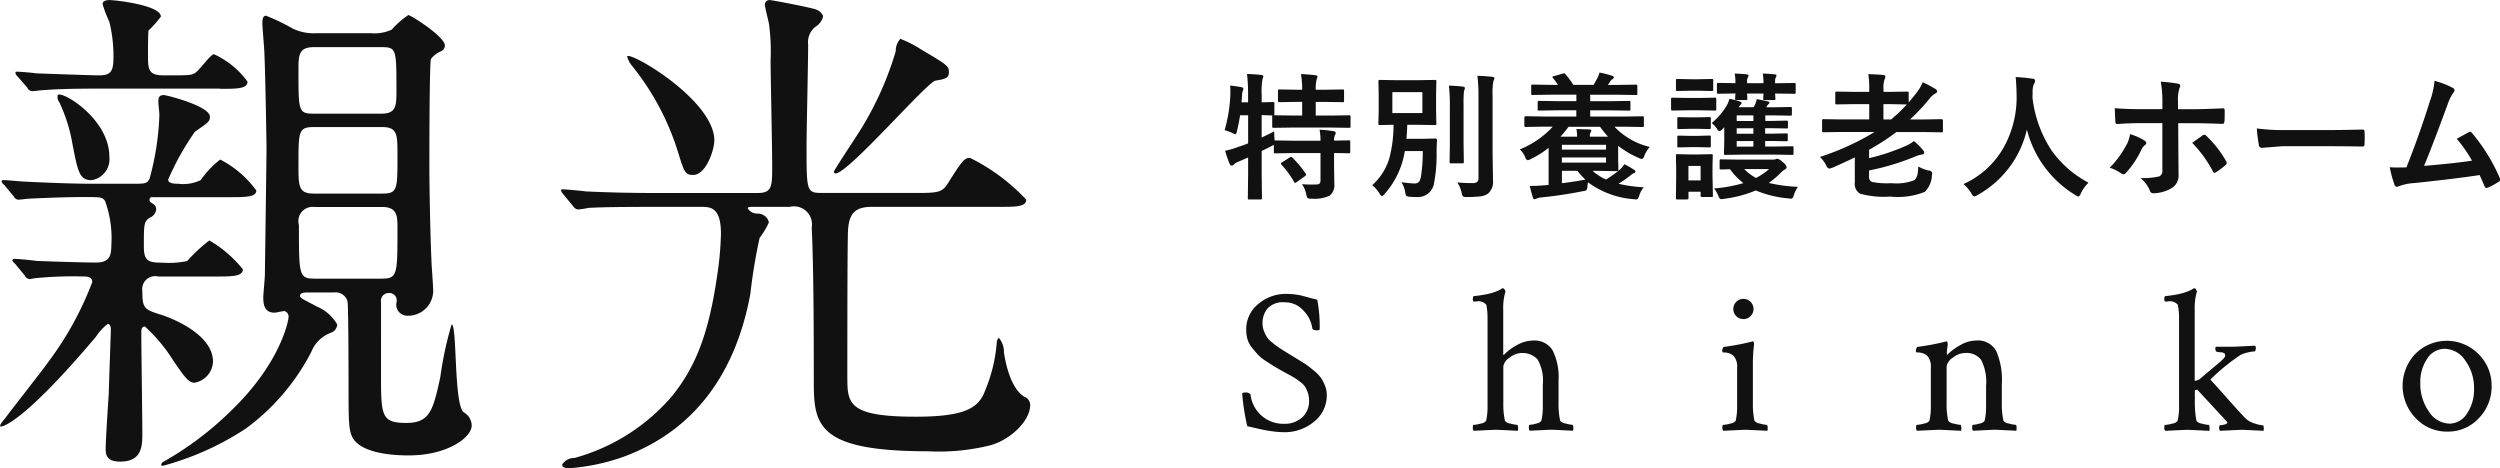
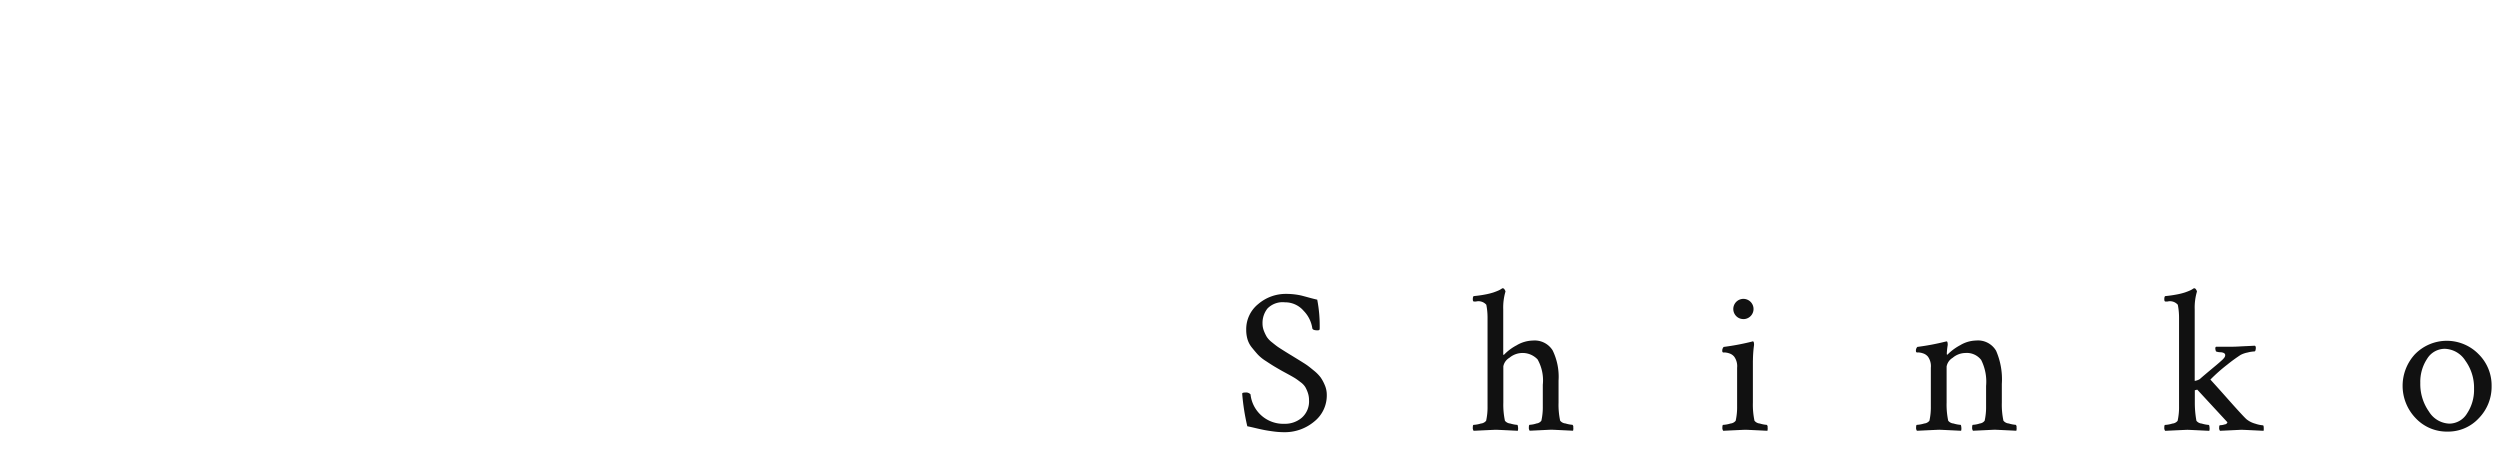
<svg xmlns="http://www.w3.org/2000/svg" id="グループ_1" data-name="グループ 1" width="155.157" height="29.063" viewBox="0 0 155.157 29.063">
  <defs>
    <style>
      .cls-1 {
        fill: #111;
        fill-rule: evenodd;
      }
    </style>
  </defs>
-   <path id="特別養護老人ホーム" class="cls-1" d="M95.73,26.007a0.57,0.57,0,0,0,.079.224,0.435,0.435,0,0,0,.241.037,2.253,2.253,0,0,0,1.129-.187,0.828,0.828,0,0,0,.29-0.722l-0.017-1.054V23.438q0.448,0,.793.012l0.116,0a0.135,0.135,0,0,0,.081-0.014,0.125,0.125,0,0,0,.014-0.077V22.741a0.143,0.143,0,0,0-.012-0.075,0.132,0.132,0,0,0-.083-0.017l-0.909.017a0.737,0.737,0,0,1,.054-0.34,0.311,0.311,0,0,0,.05-0.145,0.133,0.133,0,0,0-.137-0.1,6.81,6.81,0,0,0-.867-0.091,3.546,3.546,0,0,1,.058.681H94.938l-1.129-.017H93.763q-0.025-.282-0.025-0.564-0.116.062-.78,0.386V21.085q0.241,0,.452.013l0.22,0a0.113,0.113,0,0,0-.017.075v0.606a0.142,0.142,0,0,0,.013.075,0.111,0.111,0,0,0,.079.017l1.15-.017h2.395l1.129,0.017a0.155,0.155,0,0,0,.079-0.012,0.112,0.112,0,0,0,.017-0.079V21.176a0.079,0.079,0,0,0-.1-0.083l-1.129.017H96.315V20.263h0.594l1.071,0.017a0.13,0.13,0,0,0,.075-0.012,0.112,0.112,0,0,0,.017-0.079V19.582a0.143,0.143,0,0,0-.012-0.075,0.112,0.112,0,0,0-.079-0.017l-1.071.017H96.315a2.3,2.3,0,0,1,.058-0.648,0.535,0.535,0,0,0,.05-0.17q0-.071-0.133-0.083-0.51-.058-0.892-0.071a5.91,5.91,0,0,1,.075.971H95.124l-1.054-.017a0.167,0.167,0,0,0-.083.012,0.112,0.112,0,0,0-.017.079v0.606a0.143,0.143,0,0,0,.012.075,0.131,0.131,0,0,0,.087.017l1.054-.017h0.349v0.847H94.855l-1.133-.017a0.091,0.091,0,0,0,.025-0.083V20.354a0.108,0.108,0,0,0-.012-0.066,0.141,0.141,0,0,0-.087-0.017l-0.689.017V19.794a4.444,4.444,0,0,1,.05-0.942,0.67,0.67,0,0,0,.054-0.178q0-.071-0.137-0.087-0.415-.046-0.876-0.058a11.139,11.139,0,0,1,.066,1.283v0.477H91.709l0.033-.415a1.04,1.04,0,0,1,.041-0.29,0.326,0.326,0,0,0,.042-0.137,0.139,0.139,0,0,0-.137-0.1q-0.266-.054-0.685-0.1,0.012,0.154.013,0.328,0,0.1,0,.216a9.223,9.223,0,0,1-.357,2.225,3.087,3.087,0,0,1,.465.17,0.668,0.668,0,0,0,.2.087,0.246,0.246,0,0,0,.1-0.2,9.691,9.691,0,0,0,.195-0.98h0.5v1.743q-0.324.129-.639,0.228a4.662,4.662,0,0,1-.789.228,6.557,6.557,0,0,0,.282.822,0.134,0.134,0,0,0,.124.1,0.185,0.185,0,0,0,.145-0.075,0.82,0.82,0,0,1,.282-0.17l0.594-.257v1.038L92.1,26.227a0.143,0.143,0,0,0,.012.075,0.112,0.112,0,0,0,.079.017h0.685a0.155,0.155,0,0,0,.079-0.012,0.1,0.1,0,0,0,.021-0.079l-0.017-1.5V23.309l0.282-.137q0.2-.1.311-0.158,0.145-.075.162-0.087v0.436a0.142,0.142,0,0,0,.013.075,0.131,0.131,0,0,0,.083.017l1.129-.017H96.61v1.681a0.325,0.325,0,0,1-.041.191,0.252,0.252,0,0,1-.2.075q-0.149.008-.315,0.008-0.295,0-.593-0.025a1.685,1.685,0,0,1,.266.639h0Zm-1.5-2a0.142,0.142,0,0,0-.079.079,0.151,0.151,0,0,0,.037.075,5.488,5.488,0,0,1,.78,1.063,0.087,0.087,0,0,0,.062.066,0.257,0.257,0,0,0,.1-0.05l0.511-.365a0.18,0.18,0,0,0,.083-0.091,0.141,0.141,0,0,0-.033-0.071,6.771,6.771,0,0,0-.822-0.988,0.125,0.125,0,0,0-.079-0.046,0.235,0.235,0,0,0-.1.037Zm7.639,1.868a0.484,0.484,0,0,0,.067.216,0.428,0.428,0,0,0,.22.058c0.108,0.011.247,0.017,0.419,0.017a1.007,1.007,0,0,0,1.079-.843,9.439,9.439,0,0,0,.162-1.938q0-.307.025-0.751a0.1,0.1,0,0,0-.112-0.1l-0.652.017h-1.133q0.038-.407.05-0.867h0.718l0.992,0.017a0.157,0.157,0,0,0,.079-0.012A0.122,0.122,0,0,0,103.8,21.6l-0.016-.755v-1.1l0.016-.751a0.16,0.16,0,0,0-.012-0.079,0.121,0.121,0,0,0-.083-0.017l-0.992.017H101.3l-0.992-.017a0.165,0.165,0,0,0-.083.012,0.1,0.1,0,0,0-.021.083l0.017,0.751v1.1L100.2,21.6a0.16,0.16,0,0,0,.012.079,0.153,0.153,0,0,0,.092.017l0.191,0c0.191-.005.406-0.01,0.647-0.012a8.046,8.046,0,0,1-.278,2.137,3.631,3.631,0,0,1-1.046,1.61,2.048,2.048,0,0,1,.457.519,0.31,0.31,0,0,0,.145.162,0.324,0.324,0,0,0,.162-0.129,5.232,5.232,0,0,0,1.261-2.669h1.113a9.806,9.806,0,0,1-.1,1.5,0.948,0.948,0,0,1-.12.39,0.335,0.335,0,0,1-.291.12q-0.211,0-.817-0.075a1.524,1.524,0,0,1,.24.627h0Zm1.063-6.213v1.295H101.07V19.657h1.864Zm2.436,6.23a0.594,0.594,0,0,0,.079.232,0.411,0.411,0,0,0,.245.041,7.025,7.025,0,0,0,.842-0.041,1.081,1.081,0,0,0,.474-0.17,0.968,0.968,0,0,0,.307-0.834l-0.025-1.689v-3.59a3.94,3.94,0,0,1,.05-0.867,0.613,0.613,0,0,0,.062-0.178c0-.053-0.046-0.083-0.137-0.091q-0.394-.046-0.917-0.062a10.027,10.027,0,0,1,.066,1.216v5.109a0.348,0.348,0,0,1-.075.257,0.429,0.429,0,0,1-.3.075,8.8,8.8,0,0,1-.943-0.041,1.749,1.749,0,0,1,.27.635h0Zm-0.73-5.371v2.337l-0.017,1.125a0.135,0.135,0,0,0,.013.075,0.118,0.118,0,0,0,.083.017h0.689a0.148,0.148,0,0,0,.083-0.015,0.113,0.113,0,0,0,.016-0.077l-0.016-1.125V20.508a8.6,8.6,0,0,1,.024-0.909c0-.011.014-0.04,0.034-0.087a0.3,0.3,0,0,0,.025-0.1q0-.083-0.129-0.1-0.39-.046-0.863-0.058a10.825,10.825,0,0,1,.058,1.257h0Zm6.381,1.287a5.607,5.607,0,0,1-2.038,1.4,1.422,1.422,0,0,1,.332.477,0.265,0.265,0,0,0,.154.2,0.609,0.609,0,0,0,.2-0.079,5.772,5.772,0,0,0,1.1-.693v2.3l-0.253.025q-0.54.042-.913,0.041a7.272,7.272,0,0,0,.187.706,0.132,0.132,0,0,0,.1.12,0.347,0.347,0,0,0,.129-0.042,0.735,0.735,0,0,1,.278-0.07q1.32-.133,2.6-0.39a0.552,0.552,0,0,0,.22-0.062,0.534,0.534,0,0,0,.063-0.261,2.2,2.2,0,0,1,.033-0.228,5.446,5.446,0,0,0,2.805,1.046,1.574,1.574,0,0,0,.171.017,0.15,0.15,0,0,0,.116-0.041,0.548,0.548,0,0,0,.087-0.187,1.469,1.469,0,0,1,.282-0.527,8.8,8.8,0,0,1-1.565-.216,7.941,7.941,0,0,0,.714-0.5,1.029,1.029,0,0,1,.245-0.162,0.13,0.13,0,0,0,.1-0.1,0.187,0.187,0,0,0-.087-0.1,4.318,4.318,0,0,0-.61-0.349,1.946,1.946,0,0,1-.278.328l-0.1.087a0.2,0.2,0,0,0,.008-0.058l-0.016-.677V22.99a5.886,5.886,0,0,0,1.282.751,0.672,0.672,0,0,0,.195.066,0.293,0.293,0,0,0,.154-0.22,1.936,1.936,0,0,1,.332-0.531,4.4,4.4,0,0,1-2.192-1.253h0.652l1.083,0.017a0.143,0.143,0,0,0,.075-0.012,0.122,0.122,0,0,0,.016-0.083V21.251a0.16,0.16,0,0,0-.012-0.079,0.112,0.112,0,0,0-.079-0.017l-1.083.017h-2.158V20.786h1.232l1.167,0.017a0.168,0.168,0,0,0,.083-0.012,0.113,0.113,0,0,0,.016-0.079V20.284a0.112,0.112,0,0,0-.012-0.066,0.141,0.141,0,0,0-.087-0.017l-1.167.017h-1.232v-0.4h1.693l1.137,0.017a0.154,0.154,0,0,0,.079-0.012,0.111,0.111,0,0,0,.017-0.079V19.283a0.134,0.134,0,0,0-.013-0.075,0.13,0.13,0,0,0-.083-0.017l-1.137.017h-0.589c0.05-.083.087-0.143,0.112-0.178a0.487,0.487,0,0,1,.162-0.178,0.159,0.159,0,0,0,.091-0.12,0.115,0.115,0,0,0-.112-0.091,5.766,5.766,0,0,0-.78-0.2,1.686,1.686,0,0,1-.146.373q-0.017.037-.22,0.39H112.3a4.933,4.933,0,0,0-.494-0.664,0.1,0.1,0,0,0-.07-0.054,0.546,0.546,0,0,0-.092.021l-0.543.154a0.112,0.112,0,0,0-.1.054,0.18,0.18,0,0,0,.042.071,4.564,4.564,0,0,1,.307.419h-0.432l-1.141-.017a0.144,0.144,0,0,0-.075.012,0.113,0.113,0,0,0-.016.079v0.461a0.148,0.148,0,0,0,.012.075,0.112,0.112,0,0,0,.079.017l1.141-.017h1.573v0.4h-1.133l-1.17-.017a0.08,0.08,0,0,0-.1.083v0.427a0.144,0.144,0,0,0,.013.075,0.131,0.131,0,0,0,.083.017l1.17-.017h1.133v0.386h-2.05l-1.079-.017a0.129,0.129,0,0,0-.075.012,0.1,0.1,0,0,0-.021.083v0.473a0.157,0.157,0,0,0,.013.079,0.132,0.132,0,0,0,.083.017l1.079-.017h0.577Zm0.988,0h1.955a5.927,5.927,0,0,0,.493.61h-1.128V22.4a0.524,0.524,0,0,1,.033-0.228,0.336,0.336,0,0,0,.058-0.12q0-.07-0.141-0.083l-0.785-.025a2.228,2.228,0,0,1,.042.457v0.017h-1.03a7.622,7.622,0,0,0,.5-0.61h0Zm-0.415,2.225V23.712h2.739v0.316h-2.739Zm0,1.282V24.538h0.958a4.458,4.458,0,0,0,.5.544q-0.723.137-1.461,0.228h0Zm2.739-2.092h-2.739V22.923h2.739v0.295Zm0.747,1.337a8.627,8.627,0,0,1-.747.519,3.291,3.291,0,0,1-.834-0.535h0.415l1.1,0.017h0.062Zm6.144-2.611a0.288,0.288,0,0,0,.146.129,0.384,0.384,0,0,0,.2-0.137l0.1-.112c0,0.036,0,.08,0,0.133l0,0.286V22.72l-0.017.735a0.218,0.218,0,0,0,.008.079,0.134,0.134,0,0,0,.088.017l1.083-.017h1.955l1.087,0.017a0.135,0.135,0,0,0,.081-0.015,0.121,0.121,0,0,0,.015-0.077v-0.34a0.2,0.2,0,0,0-.013-0.087,0.12,0.12,0,0,0-.083-0.017l-1.087.017h-0.577V22.687h0.407l0.9,0.017a0.122,0.122,0,0,0,.081-0.017,0.153,0.153,0,0,0,.015-0.087V22.321a0.169,0.169,0,0,0-.013-0.083,0.1,0.1,0,0,0-.083-0.021l-0.909.017h-0.4v-0.34h0.4l0.9,0.017A0.168,0.168,0,0,0,125.6,21.9a0.1,0.1,0,0,0,.021-0.083v-0.3a0.145,0.145,0,0,0-.013-0.075,0.149,0.149,0,0,0-.091-0.017l-0.9.017h-0.4V21.1h0.593l0.963,0.017a0.143,0.143,0,0,0,.075-0.013,0.12,0.12,0,0,0,.017-0.083V20.67a0.145,0.145,0,0,0-.013-0.075,0.112,0.112,0,0,0-.079-0.017l-0.963.017h-0.535l0.029-.041a0.409,0.409,0,0,1,.108-0.154,0.117,0.117,0,0,0,.058-0.1,0.091,0.091,0,0,0-.083-0.066q-0.507-.112-0.706-0.145a1.3,1.3,0,0,1-.074.274l-0.112.228h-0.934a0.792,0.792,0,0,1,.116-0.154,0.157,0.157,0,0,0,.071-0.112,0.173,0.173,0,0,0-.129-0.091,3.858,3.858,0,0,0-.631-0.162,1.737,1.737,0,0,1-.187.452,4.377,4.377,0,0,1-.909,1.05,1.687,1.687,0,0,1,.332.365h0Zm1.216-.847h1.038v0.345H122.44V21.1Zm0,1.59h1.038v0.345H122.44V22.687Zm0-.793h1.038v0.34H122.44v-0.34Zm2.013,3.383a6.2,6.2,0,0,0,.735-0.631,0.992,0.992,0,0,1,.253-0.2,0.174,0.174,0,0,0,.1-0.154,0.672,0.672,0,0,0-.257-0.311,0.7,0.7,0,0,0-.324-0.2,0.478,0.478,0,0,0-.1.033,0.583,0.583,0,0,1-.216.025h-2.095l-1.071-.017a0.154,0.154,0,0,0-.079.012,0.141,0.141,0,0,0-.017.087v0.436a0.134,0.134,0,0,0,.013.075,0.12,0.12,0,0,0,.083.017l0.137,0c0.13-.005.268-0.01,0.415-0.012a4,4,0,0,0,.83.859,8.692,8.692,0,0,1-1.826.332,1.628,1.628,0,0,1,.257.432,0.88,0.88,0,0,0,.083.174,0.129,0.129,0,0,0,.116.058,1.321,1.321,0,0,0,.174-0.021,7.457,7.457,0,0,0,1.964-.519,6.65,6.65,0,0,0,2.021.494c0.083,0.011.135,0.017,0.158,0.017a0.129,0.129,0,0,0,.107-0.041,0.968,0.968,0,0,0,.083-0.2,1.89,1.89,0,0,1,.245-0.494,9.8,9.8,0,0,1-1.793-.237h0Zm-0.813-.3a3,3,0,0,1-.731-0.552h1.544a3.92,3.92,0,0,1-.813.552h0Zm-2.7-.133V24.255l0.017-.652a0.146,0.146,0,0,0-.013-0.079,0.11,0.11,0,0,0-.079-0.017l-0.8.017H119.56l-0.789-.017a0.2,0.2,0,0,0-.087.012,0.122,0.122,0,0,0-.016.083l0.016,0.8v0.544l-0.016,1.274a0.16,0.16,0,0,0,.012.079,0.141,0.141,0,0,0,.087.017h0.594a0.081,0.081,0,0,0,.087-0.1V25.837H120.2v0.228a0.081,0.081,0,0,0,.087.1h0.585a0.143,0.143,0,0,0,.075-0.012,0.12,0.12,0,0,0,.017-0.083Zm-0.747.286h-0.747v-0.9H120.2v0.9Zm2.171-6.084V19.1l-1.054-.017a0.154,0.154,0,0,0-.079.012,0.112,0.112,0,0,0-.017.079v0.49a0.135,0.135,0,0,0,.013.075,0.119,0.119,0,0,0,.083.017l1.054-.017c-0.006.058-.01,0.125-0.013,0.2s-0.008.1-.008,0.116a0.147,0.147,0,0,0,.012.075,0.131,0.131,0,0,0,.083.017h0.569a0.154,0.154,0,0,0,.079-0.012,0.111,0.111,0,0,0,.017-0.079l-0.017-.315h1.017q0,0.087-.009.2c-0.005.064-.008,0.1-0.008,0.116a0.134,0.134,0,0,0,.013.075,0.12,0.12,0,0,0,.083.017h0.56a0.168,0.168,0,0,0,.083-0.012,0.094,0.094,0,0,0,.021-0.079l-0.021-.315h0.046l1.137,0.017a0.127,0.127,0,0,0,.074-0.012,0.094,0.094,0,0,0,.021-0.079V19.18a0.148,0.148,0,0,0-.012-0.075,0.132,0.132,0,0,0-.083-0.017l-1.137.017h-0.046V18.989a0.488,0.488,0,0,1,.054-0.266,0.211,0.211,0,0,0,.033-0.1c0-.039-0.037-0.062-0.112-0.071q-0.361-.037-0.739-0.05a3.183,3.183,0,0,1,.042.544V19.1h-1.017V18.989a0.5,0.5,0,0,1,.058-0.266,0.211,0.211,0,0,0,.033-0.1c0-.039-0.037-0.062-0.112-0.071q-0.357-.037-0.747-0.05a2.97,2.97,0,0,1,.046.544h0Zm-3.9.95a0.152,0.152,0,0,0-.078.012,0.115,0.115,0,0,0-.017.083v0.6a0.173,0.173,0,0,0,.012.083,0.1,0.1,0,0,0,.083.021l0.926-.017h0.764l0.925,0.017a0.154,0.154,0,0,0,.079-0.013,0.151,0.151,0,0,0,.017-0.091v-0.6a0.157,0.157,0,0,0-.013-0.079A0.132,0.132,0,0,0,121.079,20l-0.925.017H119.39Zm0.3-1.162a0.141,0.141,0,0,0-.074.012,0.111,0.111,0,0,0-.017.079v0.56a0.16,0.16,0,0,0,.012.079,0.114,0.114,0,0,0,.079.017l0.793-.017H120.1l0.78,0.017a0.168,0.168,0,0,0,.083-0.012,0.1,0.1,0,0,0,.021-0.083v-0.56a0.135,0.135,0,0,0-.013-0.075,0.15,0.15,0,0,0-.091-0.017l-0.78.017H119.56Zm0.088,2.37a0.154,0.154,0,0,0-.079.012,0.121,0.121,0,0,0-.017.083v0.552a0.148,0.148,0,0,0,.012.075,0.135,0.135,0,0,0,.084.017l0.738-.017H120l0.73,0.017a0.165,0.165,0,0,0,.083-0.012,0.094,0.094,0,0,0,.021-0.079V21.3a0.16,0.16,0,0,0-.012-0.079,0.154,0.154,0,0,0-.092-0.017l-0.73.017h-0.407Zm0,1.146a0.154,0.154,0,0,0-.079.012,0.131,0.131,0,0,0-.017.083V22.99a0.16,0.16,0,0,0,.012.079,0.135,0.135,0,0,0,.084.017l0.738-.017H120l0.73,0.017a0.165,0.165,0,0,0,.083-0.012,0.1,0.1,0,0,0,.021-0.083V22.446a0.16,0.16,0,0,0-.012-0.079,0.154,0.154,0,0,0-.092-0.017l-0.73.021h-0.407Zm14.783,2.482a0.51,0.51,0,0,1-.166.282,3.048,3.048,0,0,1-1.419.187,4.878,4.878,0,0,1-1.208-.075,0.31,0.31,0,0,1-.187-0.324V24.517a14.917,14.917,0,0,0,2.889-.876,2.267,2.267,0,0,1,.39-0.116,0.124,0.124,0,0,0,.145-0.112,0.271,0.271,0,0,0-.075-0.162,4.839,4.839,0,0,0-.56-0.56,2.212,2.212,0,0,1-.485.291,12.69,12.69,0,0,1-2.3.772V23.234a14.824,14.824,0,0,0,1.693-1.1h1.731l1.071,0.017a0.1,0.1,0,0,0,.073-0.017,0.154,0.154,0,0,0,.014-0.083V21.425a0.079,0.079,0,0,0-.087-0.091l-1.071.017H133.2a12.525,12.525,0,0,0,1.216-1.3,1.23,1.23,0,0,1,.365-0.319,0.141,0.141,0,0,0,.1-0.112,0.215,0.215,0,0,0-.121-0.17,7.845,7.845,0,0,0-.772-0.407,2.9,2.9,0,0,1-.373.635c-0.105.138-.273,0.345-0.5,0.618V19.727a0.158,0.158,0,0,0-.013-0.083,0.1,0.1,0,0,0-.083-0.021l-1.112.017h-0.357V19.429a1.444,1.444,0,0,1,.071-0.569,0.4,0.4,0,0,0,.041-0.17c0-.061-0.046-0.1-0.137-0.1q-0.3-.033-0.917-0.05a5.212,5.212,0,0,1,.058.876V19.64h-0.892l-1.113-.017a0.168,0.168,0,0,0-.083.012,0.133,0.133,0,0,0-.02.091v0.6a0.148,0.148,0,0,0,.012.075,0.151,0.151,0,0,0,.091.017l1.113-.017h0.892V21.35h-1.751l-1.08-.017a0.127,0.127,0,0,0-.074.012,0.1,0.1,0,0,0-.021.079v0.622a0.189,0.189,0,0,0,.012.083,0.131,0.131,0,0,0,.083.017l1.08-.017h2.083a15.929,15.929,0,0,1-3.391,1.548,2.092,2.092,0,0,1,.39.527,0.3,0.3,0,0,0,.187.2,1.371,1.371,0,0,0,.2-0.058q0.69-.3,1.387-0.639V25.26a0.7,0.7,0,0,0,.332.7,5.537,5.537,0,0,0,1.867.178,4.511,4.511,0,0,0,2.142-.291,1.52,1.52,0,0,0,.444-1.029,1.207,1.207,0,0,0,.017-0.149,0.2,0.2,0,0,0-.2-0.145,2.108,2.108,0,0,1-.664-0.257,3.154,3.154,0,0,1-.062.569h0ZM133,20.421a10.058,10.058,0,0,1-.976.93h-0.477V20.4H131.9Zm9.027,2.922A7.552,7.552,0,0,1,140.8,20.03c0-.136,0-0.236.008-0.3a1.354,1.354,0,0,1,.071-0.564,0.446,0.446,0,0,0,.083-0.212,0.146,0.146,0,0,0-.162-0.133q-0.552-.079-1.046-0.1,0.042,0.386.058,1.1a6.433,6.433,0,0,1-.7,3.08,5.413,5.413,0,0,1-2.6,2.461,2.431,2.431,0,0,1,.493.573,0.337,0.337,0,0,0,.171.2,0.665,0.665,0,0,0,.2-0.087,6.243,6.243,0,0,0,3.075-4.072,6.637,6.637,0,0,0,3,4.063,0.558,0.558,0,0,0,.195.1,0.316,0.316,0,0,0,.153-0.2,2.3,2.3,0,0,1,.478-0.664,6.516,6.516,0,0,1-2.246-1.934h0Zm5.48-2.631q-0.843,0-1.6-.058,0,0.2.033,0.814c0,0.113.037,0.17,0.112,0.17q0.7-.058,1.469-0.058h1.337v2.934a0.365,0.365,0,0,1-.195.373,4.411,4.411,0,0,1-1.158.1,2.045,2.045,0,0,1,.572.768,0.228,0.228,0,0,0,.2.179,2.314,2.314,0,0,0,1.087-.282,0.9,0.9,0,0,0,.5-0.876L149.851,23.3l-0.009-1.718h1q0.427,0,1.751.042,0.1,0.012.12-.162c0.009-.122.013-0.252,0.013-0.39,0-.08,0-0.172,0-0.274s-0.032-.137-0.1-0.137h-0.016q-1.25.054-1.735,0.054H149.83V20.259a2.375,2.375,0,0,1,.087-0.847,0.322,0.322,0,0,0,.05-0.153,0.144,0.144,0,0,0-.154-0.129,9.92,9.92,0,0,0-1.054-.125,6.841,6.841,0,0,1,.1,1.307v0.4H147.5Zm-0.889,2.237a5.917,5.917,0,0,1-1.029,1.4,2.508,2.508,0,0,1,.722.357,0.265,0.265,0,0,0,.129.05,0.247,0.247,0,0,0,.17-0.1,5.756,5.756,0,0,0,.942-1.419,0.83,0.83,0,0,1,.212-0.286,0.189,0.189,0,0,0,.1-0.137,0.223,0.223,0,0,0-.128-0.162,3.66,3.66,0,0,0-.884-0.39,2.038,2.038,0,0,1-.229.689h0ZM152,24.583a0.137,0.137,0,0,0,.095.087,0.374,0.374,0,0,0,.1-0.05,4.446,4.446,0,0,0,.572-0.427,0.162,0.162,0,0,0,.083-0.133,0.226,0.226,0,0,0-.041-0.129,6.6,6.6,0,0,0-1.216-1.556,0.174,0.174,0,0,0-.129-0.075,0.165,0.165,0,0,0-.108.041c-0.063.047-.16,0.116-0.29,0.208q-0.237.162-.357,0.253A7.651,7.651,0,0,1,152,24.583h0Zm2.842-1.648a0.187,0.187,0,0,0,.2.178l1.249-.1h3.059q0.623,0,1.9.017h0.033a0.11,0.11,0,0,0,.12-0.129c0.009-.13.013-0.263,0.013-0.4s0-.273-0.013-0.4a0.1,0.1,0,0,0-.112-0.12h-0.041q-0.108,0-.917.017-0.636.012-1.038,0.012h-2.739a12.562,12.562,0,0,1-1.835-.1,8.039,8.039,0,0,0,.129,1.033h0Zm10.651-2.818q-0.643,2.079-1.486,4.209-0.381.008-.519,0.008c-0.19,0-.363-0.005-0.518-0.017a7.64,7.64,0,0,0,.3,1.1,0.14,0.14,0,0,0,.137.112,0.269,0.269,0,0,0,.108-0.025,3.277,3.277,0,0,1,1-.207q2.466-.257,4.035-0.494c0.049,0.105.149,0.332,0.3,0.681a0.141,0.141,0,0,0,.121.12,0.249,0.249,0,0,0,.1-0.025,4.478,4.478,0,0,0,.643-0.349,0.175,0.175,0,0,0,.112-0.145,0.227,0.227,0,0,0-.033-0.112,11.19,11.19,0,0,0-1.719-2.781,0.178,0.178,0,0,0-.124-0.075,0.174,0.174,0,0,0-.079.025l-0.743.411a8.249,8.249,0,0,1,.946,1.357q-1.066.162-2.975,0.324,0.481-1.141,1.465-3.822a2.961,2.961,0,0,1,.344-0.706,0.285,0.285,0,0,0,.087-0.17,0.187,0.187,0,0,0-.1-0.137,5.069,5.069,0,0,0-1.146-.444,5.275,5.275,0,0,1-.249,1.166h0Z" transform="translate(-14.656 -13.938)" />
-   <path id="親光" class="cls-1" d="M34.236,16a2.951,2.951,0,0,1-1.408-.288,13.145,13.145,0,0,0-1.664-.8c-0.224,0-.224.32-0.224,0.48,0,0.288.128,1.632,0.128,1.92,0.064,1.536.128,5.536,0.128,5.792,0,0.768-.1,7.615-0.1,7.871,0,0.224-.1,1.216-0.1,1.408,0,0.448.064,0.96,0.7,0.96,0.1,0,.512-0.1.608-0.1a0.355,0.355,0,0,1,.256.416c0,0.128-.448,2.784-3.584,5.791a20,20,0,0,1-4.16,3.136,0.287,0.287,0,0,0-.16.192c0,0.064.064,0.064,0.128,0.064a17.726,17.726,0,0,0,5.12-2.3A13.644,13.644,0,0,0,33.98,35.77,2.1,2.1,0,0,1,35.2,34.586a0.571,0.571,0,0,0,.384-0.512,2.637,2.637,0,0,0-1.28-1.12c-0.96-.512-1.024-0.512-1.024-0.672,0-.192.32-0.192,0.48-0.192h1.6a0.779,0.779,0,0,1,.864.544c0.064,0.32.064,5.344,0.064,5.6,0,1.984.032,2.4,0.224,2.816,0.576,1.152,3.04,1.152,3.52,1.152,2.4,0,3.9-1.12,3.9-1.856a0.977,0.977,0,0,0-.512-0.832c-0.608-.576-0.384-5.44-0.736-5.44a21.554,21.554,0,0,0-.7,3.264c-0.448,2.048-.64,2.848-2.112,2.848-1.5,0-1.568-.416-1.568-2.784V32.7a0.484,0.484,0,0,1,.48-0.576,0.457,0.457,0,0,1,.48.576,0.684,0.684,0,0,0,.64.832A1.558,1.558,0,0,0,41.532,31.8c0-.256-0.1-1.472-0.1-1.728-0.064-1.28-.128-4.448-0.128-5.728,0-.768,0-6.559.1-6.751a1.536,1.536,0,0,1,.64-0.48,0.412,0.412,0,0,0,.224-0.352c0-.544-2.112-1.888-2.272-1.888a5.415,5.415,0,0,0-1.024.9A2.471,2.471,0,0,1,37.724,16H34.236Zm4.128,5.824c0.96,0,.96.448,0.96,1.76,0,2.144,0,2.368-.96,2.368H34.14c-0.96,0-.96-0.448-0.96-1.76,0-2.112,0-2.368.96-2.368h4.224Zm-0.032-4.96c0.928,0,.928.128,0.928,2.656,0,0.96,0,1.472-.928,1.472H34.14c-0.96,0-.96-0.128-0.96-2.688,0-.928,0-1.44.96-1.44h4.192Zm0.032,9.919c0.96,0,.96.576,0.96,1.312,0,2.912,0,3.136-.992,3.136H34.2c-0.992,0-.992-0.192-0.992-3.328a0.883,0.883,0,0,1,.96-1.12h4.192ZM28.317,19.451c1.056,0,1.7,0,1.7-.448a5.312,5.312,0,0,0-2.08-1.7c-0.224,0-.96,1.088-1.216,1.184-0.224.128-.384,0.128-1.888,0.128-0.928,0-.992-0.32-0.992-1.184,0-.256,0-1.408.032-1.6a6.458,6.458,0,0,0,.768-0.864c0-.7-2.784-1.024-3.2-1.024-0.224,0-.416.064-0.416,0.256a7.573,7.573,0,0,0,.416,1.088,8.8,8.8,0,0,1,.256,2.272c0,0.96-.288,1.056-0.992,1.056-0.192,0-3.264-.1-3.84-0.128-0.16-.032-0.96-0.1-1.152-0.1-0.064,0-.1,0-0.1.064a0.361,0.361,0,0,0,.128.224l0.608,0.7a0.363,0.363,0,0,0,.288.224c0.1,0,.576-0.064.672-0.064,0.832-.064,1.664-0.1,4.032-0.1h6.976Zm-10.079.384a0.531,0.531,0,0,0,.1.448,10,10,0,0,1,.768,2.336c0.384,2.048.48,2.5,1.248,2.5a1.324,1.324,0,0,0,1.088-1.472C21.437,21.307,18.494,19.547,18.238,19.835Zm-2.048,11.2a0.386,0.386,0,0,0,.288.224c0.064,0,.352-0.064.448-0.064a23.784,23.784,0,0,1,2.816-.1c0.288,0,.64,0,0.64.352a20.087,20.087,0,0,1-2.688,4.9c-0.352.512-2.3,2.976-2.72,3.552-0.192.224-.416,0.512-0.256,0.512,0.1,0,1.376-.224,5.888-5.568a3.268,3.268,0,0,1,.736-0.8c0.16,0,.192.192,0.192,0.352,0,0.288-.1,2.848-0.128,3.968-0.032.48-.192,2.88-0.192,3.424,0,0.384.064,0.8,0.9,0.8,1.376,0,1.376-.992,1.376-1.792,0-.9-0.064-5.28-0.064-6.24,0-.1,0-0.352.224-0.352a9.941,9.941,0,0,1,1.76,2.112c0.64,0.928.928,1.376,1.312,1.376a1.377,1.377,0,0,0,1.152-1.312c0-1.728-2.656-2.72-3.136-2.88-1.12-.352-1.248-0.384-1.248-1.5a0.805,0.805,0,0,1,.992-0.9H28c1.056,0,1.728,0,1.728-.448a7.449,7.449,0,0,0-2.08-1.792,10.2,10.2,0,0,0-1.376,1.28,5.57,5.57,0,0,1-1.568.1c-0.832,0-1.12-.1-1.12-0.992,0-1.376,0-1.536.352-1.792a0.62,0.62,0,0,0,.416-0.544,0.4,0.4,0,0,0-.256-0.352c-0.16-.128-0.16-0.128-0.16-0.224a0.156,0.156,0,0,1,.192-0.16h4.736c1.056,0,1.7,0,1.7-.416a6.417,6.417,0,0,0-2.24-1.92,5.842,5.842,0,0,0-1.216,1.28,2.487,2.487,0,0,1-1.376.224c-0.192,0-.64,0-0.64-0.256a16.4,16.4,0,0,1,1.664-2.976c0.832-.576.928-0.64,0.928-0.928,0-.672-2.72-1.344-2.848-1.344-0.32,0-.352.16-0.352,0.448,0,0.1.064,0.672,0.064,0.768a16.866,16.866,0,0,1-.608,3.968c-0.16.32-.288,0.32-1.088,0.32H20.477c-1.632,0-3.52-.1-4.192-0.128-0.192,0-1.184-.1-1.408-0.1a0.125,0.125,0,0,0-.128.064,0.348,0.348,0,0,0,.16.224l0.608,0.736a0.342,0.342,0,0,0,.288.192c0.1,0,.576-0.064.672-0.064,0.672-.032,2.176-0.1,3.392-0.1,1.024,0,1.152,0,1.312.256a6.762,6.762,0,0,1,.384,2.752c0,0.7-.16,1.056-0.96,1.056-0.832,0-2.784-.064-3.68-0.1-0.192-.032-1.152-0.128-1.376-0.128a0.112,0.112,0,0,0-.128.1,0.452,0.452,0,0,0,.16.192Zm47.468-4.256a1.118,1.118,0,0,1,1.376,1.28c0.128,2.72.128,7.263,0.128,9.535,0,2.72.192,4.352,7.1,4.352a13.1,13.1,0,0,0,3.9-.384c1.216-.352,2.432-1.5,2.432-2.5a0.566,0.566,0,0,0-.384-0.512c-0.96-.608-1.216-2.56-1.248-2.752a1.336,1.336,0,0,0-.32-0.9,0.527,0.527,0,0,0-.128.352,9.586,9.586,0,0,1-.7,2.88C75.433,39.162,74.761,39.8,71.5,39.8c-4.256,0-4.256-.832-4.256-2.528,0-1.6,0-7.264.032-8.639,0-1.248.256-1.856,1.472-1.856h7.871c1.088,0,1.728,0,1.728-.448a12.1,12.1,0,0,0-3.488-2.592c-0.352,0-.48.16-1.408,1.632-0.352.544-.7,0.544-2.048,0.544H65.737c-1.024,0-1.024-.032-1.024-2.912,0-.9.1-5.312,0.1-6.3a1.2,1.2,0,0,1,.48-1.12,1,1,0,0,0,.448-0.64,0.726,0.726,0,0,0-.448-0.416c-0.224-.1-2.688-0.576-2.816-0.576a0.285,0.285,0,0,0-.352.256c0,0.192.224,1.024,0.256,1.216a12.809,12.809,0,0,1,.1,2.272c0,0.928.1,5.44,0.1,6.464,0,1.376,0,1.76-.928,1.76H55.4c-1.5,0-2.944-.032-4.384-0.1-0.224-.032-1.216-0.128-1.44-0.128a0.085,0.085,0,0,0-.1.1,0.921,0.921,0,0,0,.128.192l0.608,0.736a0.537,0.537,0,0,0,.288.224,4.855,4.855,0,0,0,.672-0.1c1.12-.064,2.752-0.064,5.28-0.064h1.7c0.576,0,1.248,0,1.248,1.664a19.853,19.853,0,0,1-.224,2.528c-0.512,3.552-1.28,5.632-2.784,7.519a12.208,12.208,0,0,1-6.08,3.872,0.874,0.874,0,0,0-.768.416c0,0.128.128,0.224,0.416,0.224a12.877,12.877,0,0,0,3.456-.736c4.544-1.7,6.944-5.408,7.808-10.079A34.394,34.394,0,0,1,61.8,28.7a4.773,4.773,0,0,0,.576-0.96,0.7,0.7,0,0,0-.672-0.544,0.717,0.717,0,0,1-.64-0.32c0-.1.1-0.1,0.416-0.1h2.176ZM53.578,17.435a1.515,1.515,0,0,0,.32.608,16.129,16.129,0,0,1,2.88,5.472c0.352,1.12.416,1.28,0.9,1.28,0.8,0,1.312-1.568,1.312-2.144C58.986,20.155,53.77,17.115,53.578,17.435Zm16.959-1.088a1.086,1.086,0,0,0-.288.768,19.95,19.95,0,0,1-2.528,5.408c-0.16.256-1.312,1.984-1.312,2.08a0.1,0.1,0,0,0,.1.1c0.8,0,5.664-5.664,6.207-5.76s0.832-.128.832-0.512-0.064-.448-1.7-1.408A7.313,7.313,0,0,0,70.537,16.347Z" transform="translate(-14.656 -13.938)" />
  <path id="Shinko" class="cls-1" d="M92.081,35a1.492,1.492,0,0,0,.286.527q0.2,0.248.356,0.419a2.544,2.544,0,0,0,.489.394q0.336,0.222.483,0.311t0.514,0.3l0.419,0.228q0.3,0.165.419,0.241t0.324,0.235a1.121,1.121,0,0,1,.292.3,2.053,2.053,0,0,1,.159.355,1.4,1.4,0,0,1,.076.47,1.344,1.344,0,0,1-.444,1.079,1.6,1.6,0,0,1-1.079.381,2.044,2.044,0,0,1-2.108-1.828,0.381,0.381,0,0,0-.317-0.114q-0.2,0-.2.076a13.581,13.581,0,0,0,.317,2.019q0.14,0.025.489,0.108t0.578,0.127q0.229,0.044.571,0.089a5.069,5.069,0,0,0,.647.044,2.835,2.835,0,0,0,1.86-.654A2.068,2.068,0,0,0,97,38.437a1.506,1.506,0,0,0-.121-0.59,2.607,2.607,0,0,0-.254-0.476,2.414,2.414,0,0,0-.432-0.438q-0.3-.248-0.438-0.343t-0.52-.33l-0.444-.273q-0.089-.051-0.413-0.254t-0.432-.279q-0.108-.076-0.343-0.267a1.439,1.439,0,0,1-.324-0.337,2.478,2.478,0,0,1-.178-0.368,1.235,1.235,0,0,1-.089-0.463,1.436,1.436,0,0,1,.311-0.939A1.315,1.315,0,0,1,94.4,32.7a1.508,1.508,0,0,1,1.162.527,1.957,1.957,0,0,1,.54,1.086q0.025,0.127.33,0.127c0.085,0,.127-0.03.127-0.089a8.571,8.571,0,0,0-.152-1.815q-0.228-.051-0.527-0.133T95.42,32.28a3.989,3.989,0,0,0-.406-0.07,4.18,4.18,0,0,0-.527-0.032,2.625,2.625,0,0,0-1.739.628A2,2,0,0,0,92,34.413,2.042,2.042,0,0,0,92.081,35Zm16.727,0.355a3.035,3.035,0,0,0-.794.584,0.068,0.068,0,0,1-.038.025c-0.017,0-.025-0.017-0.025-0.051V33.13a3.481,3.481,0,0,1,.14-1.1,0.356,0.356,0,0,0-.064-0.133,0.137,0.137,0,0,0-.1-0.07H107.9l-0.063.038a1.061,1.061,0,0,1-.178.1c-0.085.038-.188,0.078-0.311,0.121a3.955,3.955,0,0,1-.508.127q-0.324.064-.7,0.1c-0.051,0-.077.068-0.077,0.2,0,0.093.026,0.14,0.077,0.14h0.114a0.643,0.643,0,0,1,.647.2,4.124,4.124,0,0,1,.076.813v5.51a3.791,3.791,0,0,1-.088.876,0.474,0.474,0,0,1-.324.171,1.858,1.858,0,0,1-.451.083q-0.051,0-.051.159a0.305,0.305,0,0,0,.051.209q1.308-.063,1.384-0.063t1.358,0.063a0.53,0.53,0,0,0,.013-0.216c-0.009-.1-0.025-0.152-0.051-0.152a1.933,1.933,0,0,1-.431-0.083,0.474,0.474,0,0,1-.33-0.171,4.773,4.773,0,0,1-.1-1.13V36.672a0.791,0.791,0,0,1,.374-0.527,1.277,1.277,0,0,1,1.752.1,2.651,2.651,0,0,1,.324,1.568v1.346a3.851,3.851,0,0,1-.089.889,0.434,0.434,0,0,1-.3.171,1.585,1.585,0,0,1-.425.083q-0.051,0-.051.159a0.305,0.305,0,0,0,.051.209q1.294-.063,1.333-0.063,0.088,0,1.358.063a0.53,0.53,0,0,0,.013-0.216,0.161,0.161,0,0,0-.051-0.152,1.929,1.929,0,0,1-.432-0.083,0.48,0.48,0,0,1-.33-0.171,4.711,4.711,0,0,1-.1-1.117V37.561a3.738,3.738,0,0,0-.368-1.879,1.313,1.313,0,0,0-1.219-.609A2.067,2.067,0,0,0,108.808,35.352Zm14.056-1.612a0.628,0.628,0,1,0-.451-0.184A0.613,0.613,0,0,0,122.864,33.74Zm0.584,2.564a7.5,7.5,0,0,1,.063-0.914,0.511,0.511,0,0,0,0-.159c-0.008-.072-0.03-0.108-0.063-0.108H123.41l-0.026.013a14.918,14.918,0,0,1-1.752.33,0.336,0.336,0,0,0-.076.317,0.13,0.13,0,0,0,.121.025,1.072,1.072,0,0,1,.3.057,0.644,0.644,0,0,1,.311.209,1.008,1.008,0,0,1,.178.686v2.4a3.851,3.851,0,0,1-.089.889,0.471,0.471,0,0,1-.324.171,1.859,1.859,0,0,1-.45.083q-0.051,0-.051.159a0.305,0.305,0,0,0,.051.209q1.294-.063,1.384-0.063t1.358,0.063a0.53,0.53,0,0,0,.013-0.216,0.161,0.161,0,0,0-.051-0.152,1.929,1.929,0,0,1-.432-0.083,0.48,0.48,0,0,1-.33-0.171,4.783,4.783,0,0,1-.1-1.13V36.3Zm12.889-.959a3.235,3.235,0,0,0-.794.578,0.072,0.072,0,0,1-.038.025c-0.017,0-.025-0.017-0.025-0.051a4.05,4.05,0,0,1,.05-0.508,0.455,0.455,0,0,0,0-.159c-0.008-.072-0.029-0.108-0.063-0.108a0.373,0.373,0,0,1-.064.013,14.886,14.886,0,0,1-1.751.33,0.335,0.335,0,0,0-.077.317,0.13,0.13,0,0,0,.121.025,1.078,1.078,0,0,1,.305.057,0.653,0.653,0,0,1,.311.209,1.014,1.014,0,0,1,.177.686v2.4a3.856,3.856,0,0,1-.088.889,0.474,0.474,0,0,1-.324.171,1.858,1.858,0,0,1-.451.083q-0.051,0-.051.159a0.305,0.305,0,0,0,.051.209q1.308-.063,1.384-0.063t1.358,0.063a0.53,0.53,0,0,0,.013-0.216c-0.009-.1-0.025-0.152-0.051-0.152a1.933,1.933,0,0,1-.431-0.083,0.48,0.48,0,0,1-.331-0.171,4.837,4.837,0,0,1-.1-1.13V36.685a0.792,0.792,0,0,1,.374-0.539,1.24,1.24,0,0,1,.781-0.3,1.127,1.127,0,0,1,.99.432,2.989,2.989,0,0,1,.305,1.612v1.27a3.851,3.851,0,0,1-.089.889,0.434,0.434,0,0,1-.3.171,1.585,1.585,0,0,1-.425.083q-0.051,0-.051.159a0.305,0.305,0,0,0,.051.209l1.333-.063q0.089,0,1.358.063a0.53,0.53,0,0,0,.013-0.216,0.161,0.161,0,0,0-.051-0.152,1.929,1.929,0,0,1-.432-0.083,0.48,0.48,0,0,1-.33-0.171,4.783,4.783,0,0,1-.1-1.13V37.764a4.428,4.428,0,0,0-.356-2.057,1.3,1.3,0,0,0-1.244-.635h0A2.006,2.006,0,0,0,136.337,35.346Zm17.78,0.476a2.1,2.1,0,0,1,.47-0.076,0.094,0.094,0,0,0,.051-0.076,0.445,0.445,0,0,0,.019-0.165,0.128,0.128,0,0,0-.058-0.114q-0.216.013-.5,0.025t-0.5.025c-0.14.008-.273,0.013-0.4,0.013h-1c-0.068.025-.072,0.123-0.013,0.292a0.782,0.782,0,0,0,.292.051c0.186,0.017.28,0.076,0.28,0.178a0.272,0.272,0,0,1-.051.152,1.271,1.271,0,0,1-.191.2c-0.093.085-.19,0.169-0.292,0.254l-0.457.381c-0.2.169-.4,0.335-0.584,0.5a0.836,0.836,0,0,1-.317.114V33.13a3.481,3.481,0,0,1,.14-1.1,0.356,0.356,0,0,0-.064-0.133,0.137,0.137,0,0,0-.1-0.07h-0.026l-0.063.038a1.021,1.021,0,0,1-.178.1c-0.085.038-.188,0.078-0.311,0.121a3.955,3.955,0,0,1-.508.127c-0.216.042-.45,0.076-0.7,0.1-0.051,0-.077.068-0.077,0.2,0,0.093.026,0.14,0.077,0.14h0.114a0.643,0.643,0,0,1,.647.2,4.123,4.123,0,0,1,.077.813v5.5a3.851,3.851,0,0,1-.089.889,0.471,0.471,0,0,1-.324.171,1.858,1.858,0,0,1-.451.083q-0.051,0-.051.159a0.305,0.305,0,0,0,.051.209q1.308-.063,1.384-0.063t1.358,0.063a0.53,0.53,0,0,0,.013-0.216q-0.012-.152-0.051-0.152a1.933,1.933,0,0,1-.431-0.083,0.477,0.477,0,0,1-.33-0.171,6.093,6.093,0,0,1-.1-1.13V38.158l0.152-.038,1.854,2.006a0.054,0.054,0,0,1,.013.038,0.19,0.19,0,0,1-.165.114,1.016,1.016,0,0,1-.292.051c-0.034,0-.051.049-0.051,0.146a0.281,0.281,0,0,0,.051.2l1.32-.063q0.114,0,1.384.063a0.456,0.456,0,0,0,.012-0.14c0-.135-0.017-0.2-0.05-0.2a1.979,1.979,0,0,1-.47-0.1,1.5,1.5,0,0,1-.546-0.273c-0.085-.076-0.241-0.239-0.47-0.489s-0.52-.575-0.876-0.977-0.656-.734-0.9-1a10.3,10.3,0,0,1,1.054-.933,9.785,9.785,0,0,1,.825-0.6A1.615,1.615,0,0,1,154.117,35.822Zm13.539,0.489a2.853,2.853,0,0,1,.546,1.758,2.642,2.642,0,0,1-.432,1.523,1.292,1.292,0,0,1-1.1.635,1.546,1.546,0,0,1-1.263-.743,2.95,2.95,0,0,1-.54-1.784,2.587,2.587,0,0,1,.425-1.5,1.286,1.286,0,0,1,1.1-.616A1.57,1.57,0,0,1,167.656,36.311Zm-3.1-.413a2.891,2.891,0,0,0,.026,3.993,2.647,2.647,0,0,0,1.967.831,2.588,2.588,0,0,0,1.949-.831,2.793,2.793,0,0,0,.794-2,2.722,2.722,0,0,0-.813-1.98A2.759,2.759,0,0,0,164.558,35.9Z" transform="translate(-14.656 -13.938)" />
</svg>